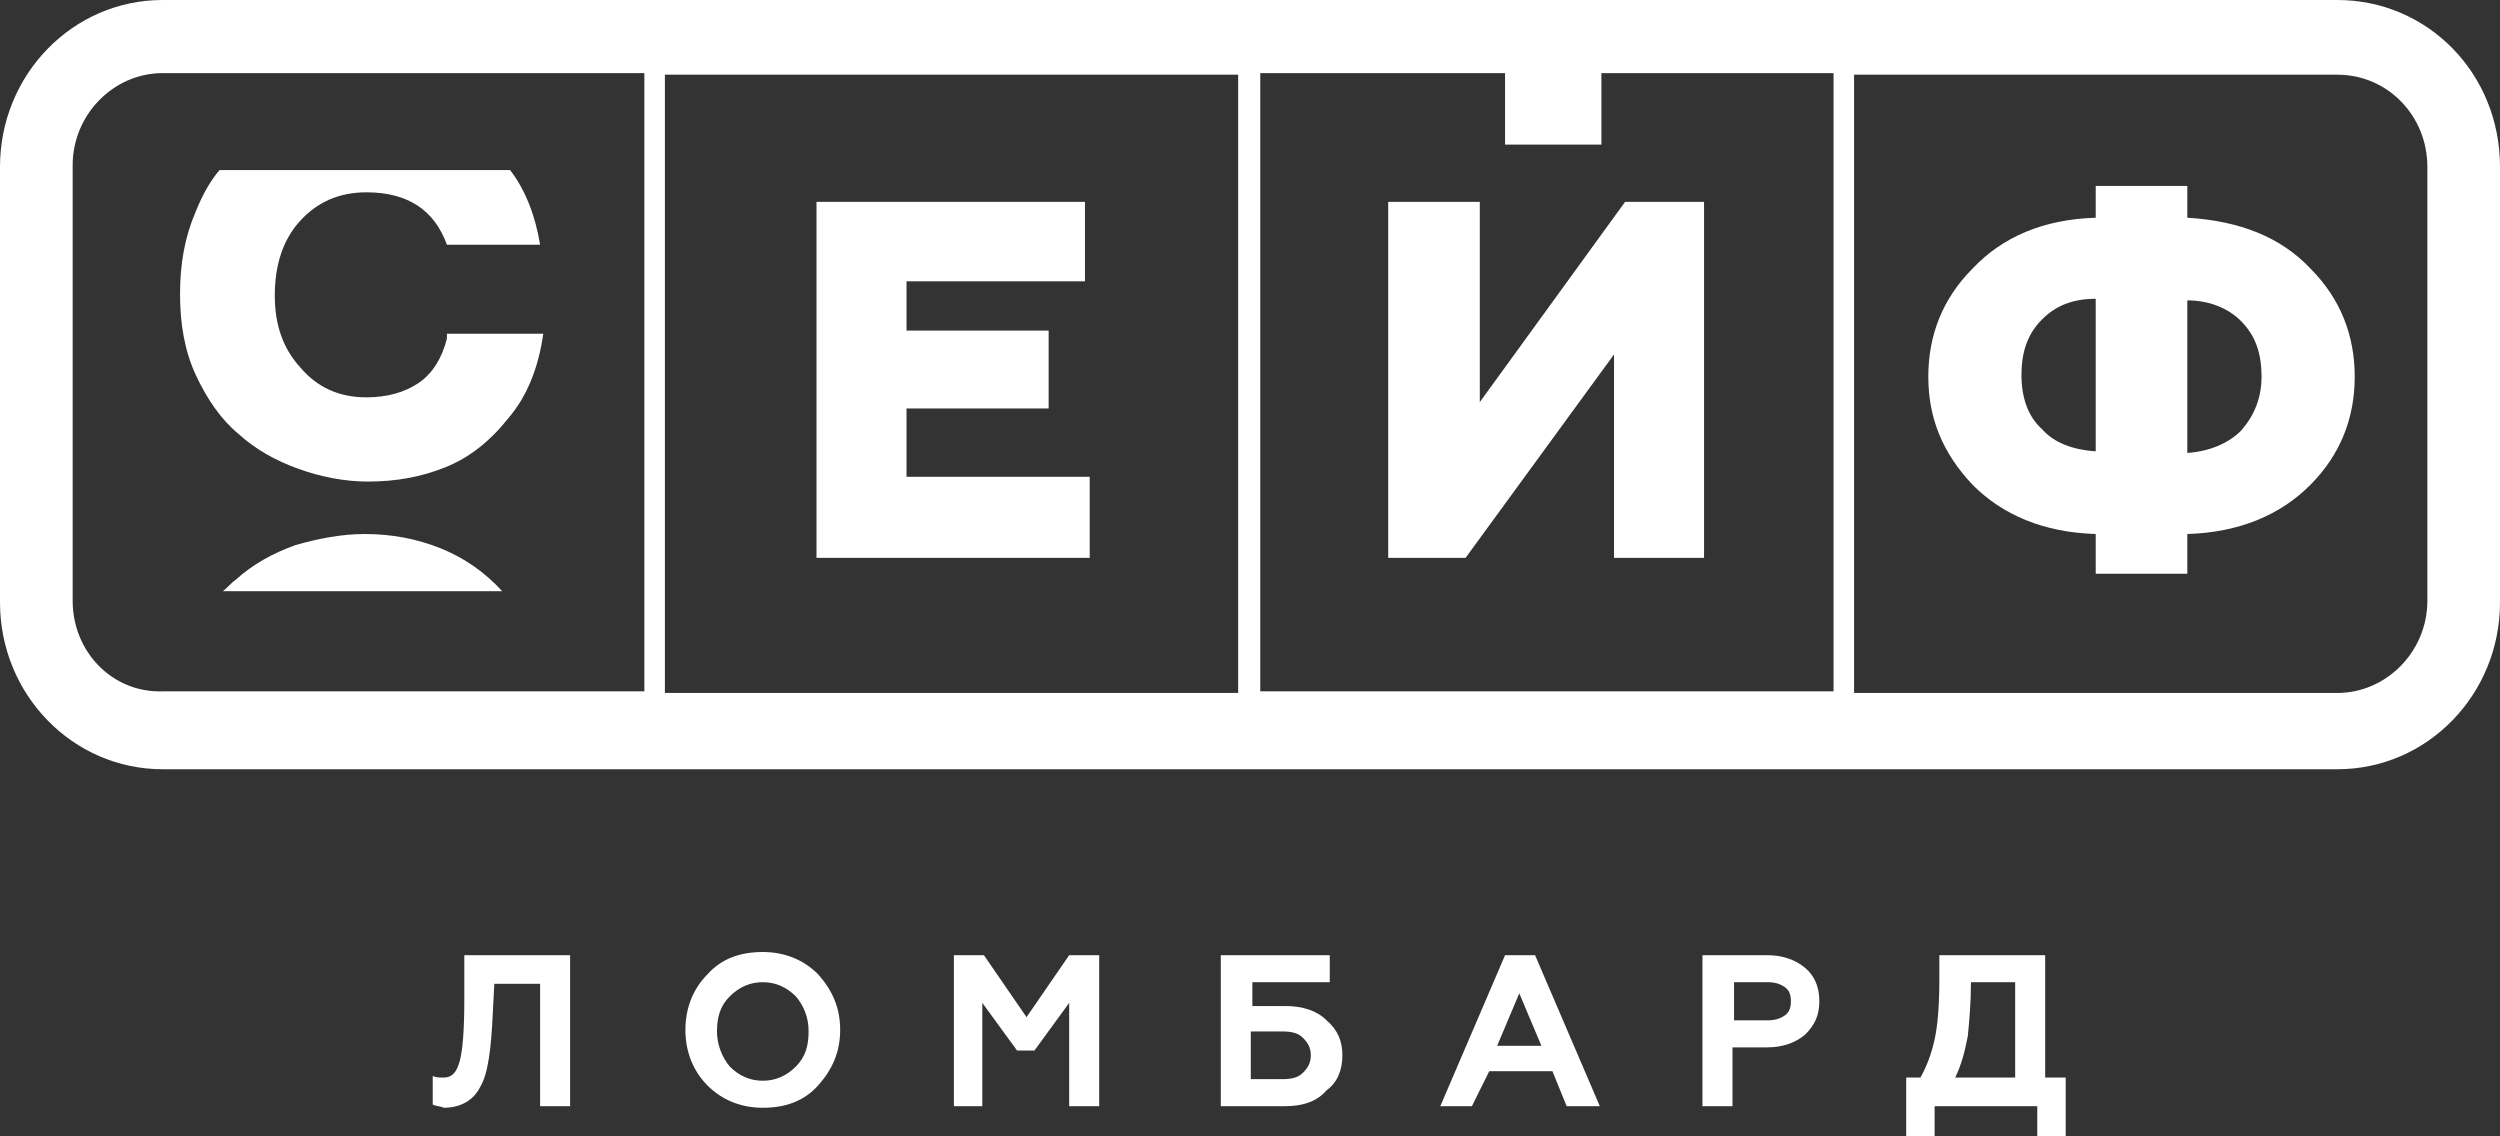
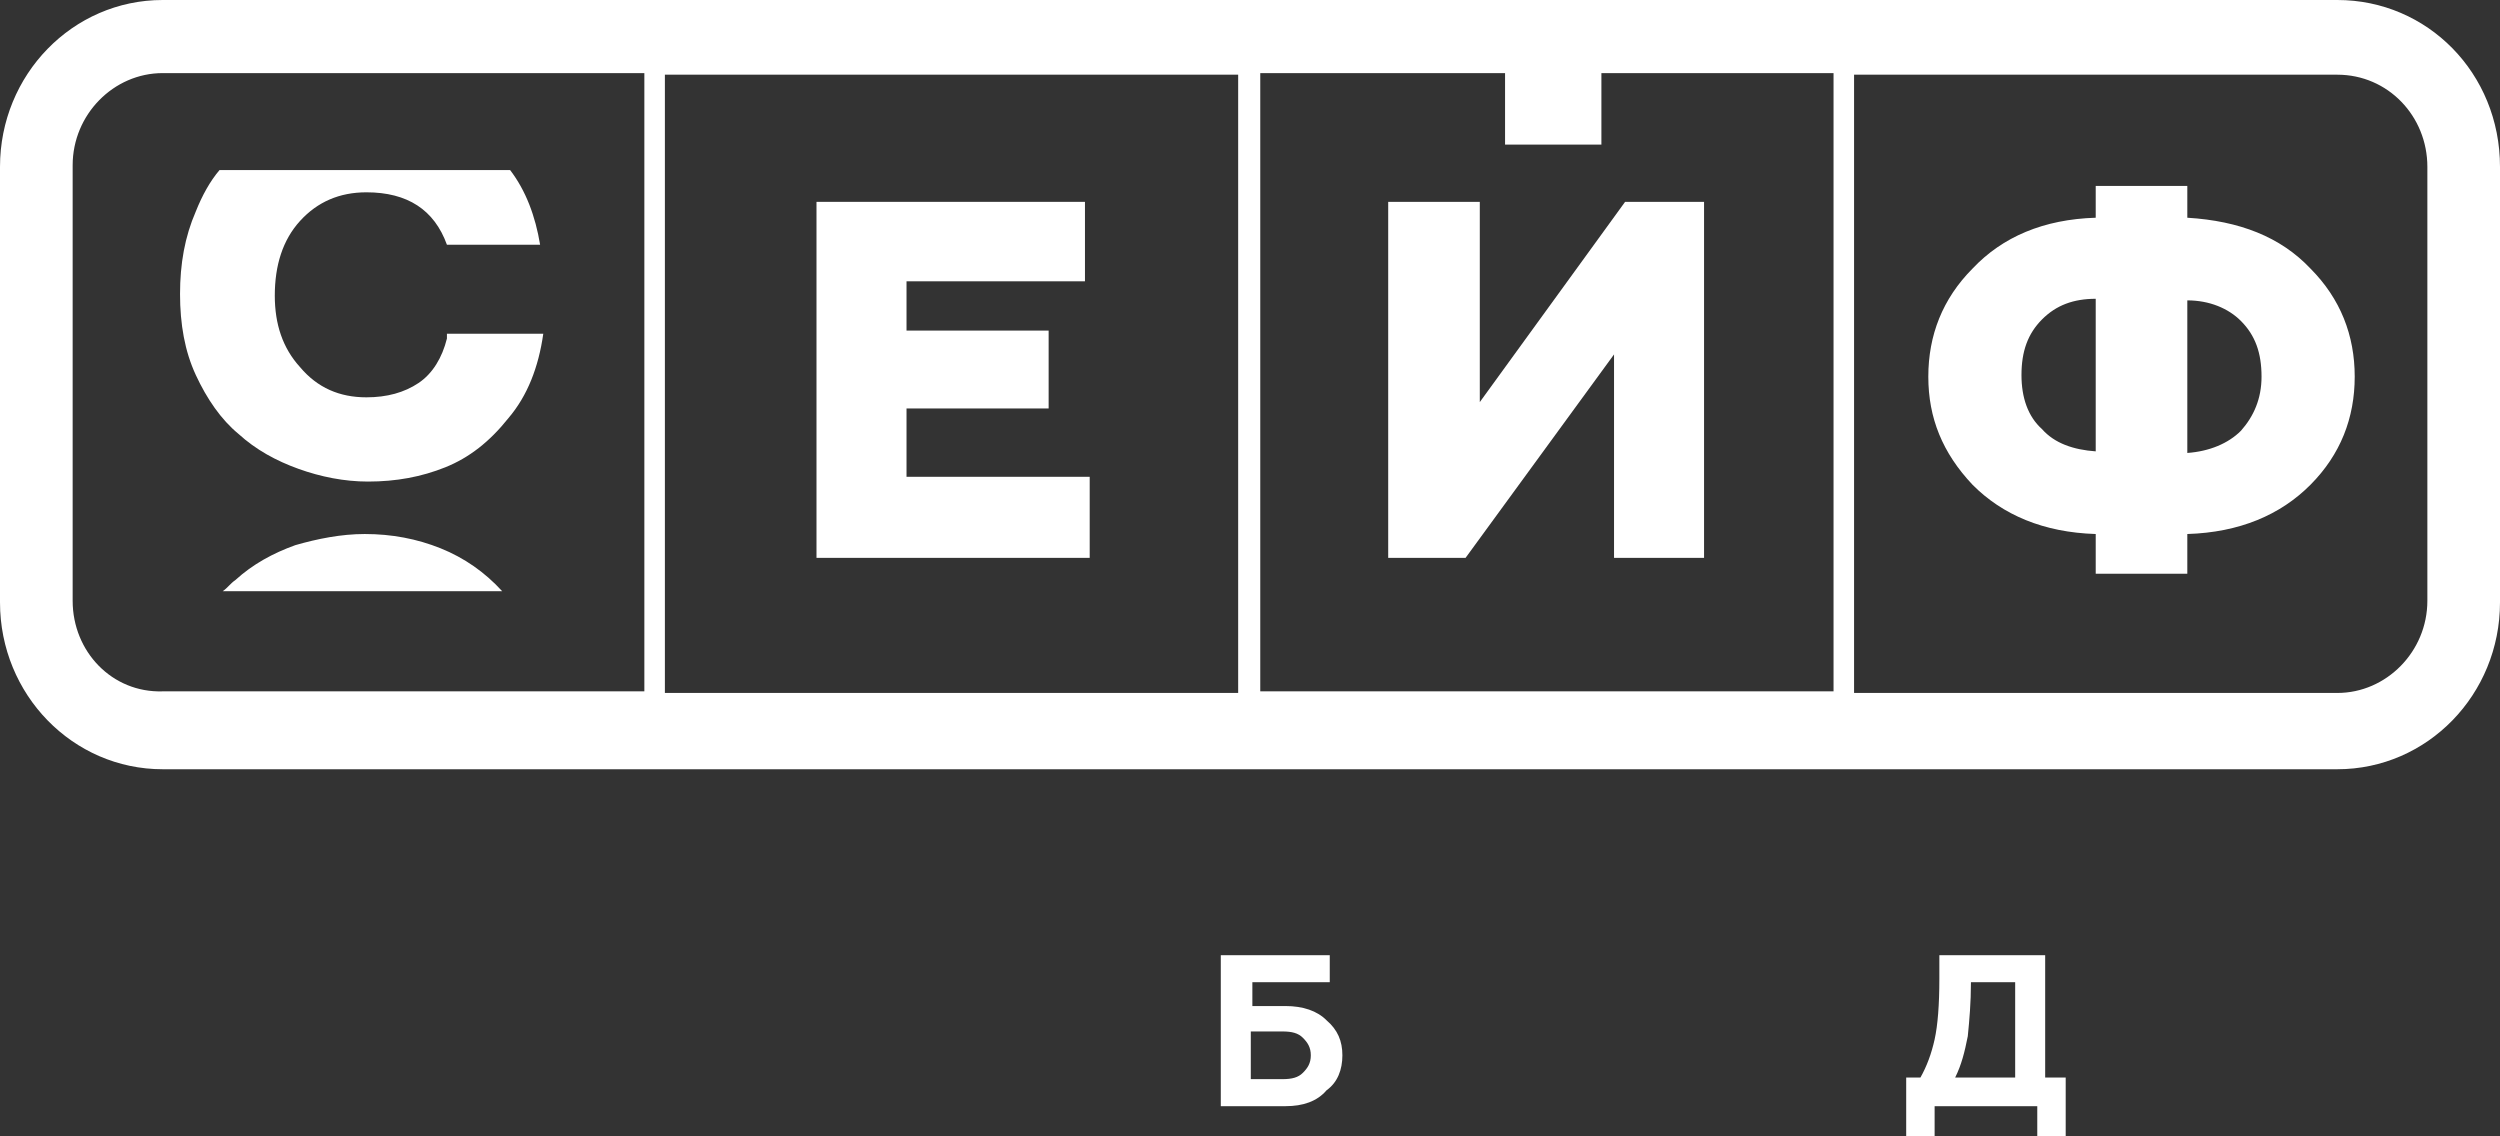
<svg xmlns="http://www.w3.org/2000/svg" width="132" height="60" viewBox="0 0 132 60" fill="none">
  <rect x="0" y="0" width="132" height="60" fill="#333333" stroke="none" />
-   <path d="M22.848 58.322V56.811C23.015 56.895 23.181 56.895 23.432 56.895C23.849 56.895 24.099 56.643 24.265 56.056C24.432 55.468 24.516 54.377 24.516 52.783V50.434H30.102V58.406H28.518V51.944H26.1L26.017 53.538C25.933 55.385 25.766 56.727 25.349 57.398C25.016 58.07 24.349 58.489 23.432 58.489C23.265 58.406 23.015 58.406 22.848 58.322Z" fill="white" />
-   <path d="M36.19 54.378C36.19 53.203 36.607 52.196 37.357 51.441C38.108 50.601 39.108 50.266 40.276 50.266C41.443 50.266 42.444 50.685 43.194 51.441C43.944 52.28 44.361 53.203 44.361 54.378C44.361 55.553 43.944 56.476 43.194 57.315C42.444 58.154 41.443 58.49 40.276 58.49C39.108 58.49 38.108 58.07 37.357 57.315C36.607 56.559 36.19 55.553 36.19 54.378ZM38.525 56.308C39.025 56.811 39.608 57.063 40.276 57.063C40.943 57.063 41.526 56.811 42.027 56.308C42.527 55.804 42.694 55.217 42.694 54.462C42.694 53.706 42.444 53.119 42.027 52.615C41.526 52.112 40.943 51.86 40.276 51.86C39.608 51.86 39.025 52.112 38.525 52.615C38.024 53.119 37.857 53.706 37.857 54.462C37.857 55.133 38.108 55.804 38.525 56.308Z" fill="white" />
-   <path d="M52.033 58.406H50.365V50.434H51.95L54.201 53.706L56.453 50.434H58.037V58.406H56.453V52.951L54.618 55.468H53.701L51.866 52.951V58.406H52.033Z" fill="white" />
  <path d="M67.876 58.406H64.458V50.434H70.211V51.86H66.125V53.119H67.876C68.794 53.119 69.544 53.37 70.044 53.874C70.628 54.377 70.878 54.965 70.878 55.72C70.878 56.475 70.628 57.147 70.044 57.566C69.544 58.154 68.794 58.406 67.876 58.406ZM66.042 56.979H67.71C68.21 56.979 68.544 56.895 68.794 56.643C69.044 56.392 69.211 56.14 69.211 55.72C69.211 55.301 69.044 55.049 68.794 54.797C68.544 54.545 68.21 54.461 67.71 54.461H66.042V56.979Z" fill="white" />
-   <path d="M77.716 58.406H76.048L79.467 50.434H81.052L84.47 58.406H82.719L81.969 56.559H78.633L77.716 58.406ZM80.218 52.447L79.05 55.217H81.385L80.218 52.447Z" fill="white" />
-   <path d="M91.558 58.406H89.89V50.434H93.309C94.143 50.434 94.81 50.685 95.311 51.105C95.811 51.524 96.061 52.112 96.061 52.867C96.061 53.622 95.811 54.126 95.311 54.629C94.81 55.049 94.143 55.301 93.309 55.301H91.475V58.406H91.558ZM91.558 51.86V53.874H93.309C93.726 53.874 93.976 53.79 94.227 53.622C94.477 53.454 94.56 53.203 94.56 52.867C94.56 52.531 94.477 52.28 94.227 52.112C93.976 51.944 93.726 51.86 93.309 51.86H91.558Z" fill="white" />
  <path d="M102.148 60H100.647V56.895H101.398C101.731 56.308 101.981 55.636 102.148 54.881C102.315 54.126 102.398 53.035 102.398 51.692V50.434H107.985V56.895H109.069V60H107.568V58.406H102.148V60ZM103.232 56.895H106.401V51.86H104.066C104.066 52.951 103.983 53.874 103.899 54.713C103.733 55.552 103.566 56.224 103.232 56.895Z" fill="white" />
  <path d="M23.598 17.874C23.348 18.881 22.848 19.721 22.097 20.224C21.347 20.727 20.43 20.979 19.346 20.979C17.928 20.979 16.761 20.476 15.843 19.385C14.926 18.378 14.509 17.119 14.509 15.609C14.509 14.014 14.926 12.671 15.843 11.665C16.761 10.658 17.928 10.154 19.346 10.154C21.514 10.154 22.931 11.077 23.598 12.923H28.518C28.268 11.413 27.768 10.07 26.934 8.979H11.591C11.09 9.567 10.674 10.322 10.34 11.161C9.756 12.504 9.506 13.93 9.506 15.525C9.506 17.119 9.756 18.546 10.34 19.804C10.924 21.063 11.674 22.154 12.591 22.909C13.509 23.748 14.593 24.336 15.76 24.755C16.927 25.175 18.178 25.427 19.429 25.427C20.93 25.427 22.264 25.175 23.515 24.672C24.766 24.168 25.85 23.329 26.85 22.07C27.851 20.895 28.435 19.385 28.685 17.622H23.598V17.874Z" fill="white" />
  <path d="M23.265 28.951C22.014 28.448 20.68 28.196 19.262 28.196C18.011 28.196 16.761 28.448 15.593 28.784C14.426 29.203 13.342 29.791 12.425 30.63C12.174 30.798 12.008 31.049 11.757 31.217H26.517C25.599 30.21 24.515 29.455 23.265 28.951Z" fill="white" />
  <path d="M123.412 0H8.589C3.836 0 0 3.944 0 8.811V31.804C0 36.672 3.836 40.616 8.589 40.616H123.412C128.165 40.616 132 36.672 132 31.804V8.811C132 3.86 128.165 0 123.412 0ZM79.467 3.86V7.636H84.554V3.86H96.811V36.504H66.542V3.86H79.467ZM65.375 36.588H35.106V3.944H65.375V36.588ZM3.836 31.72V8.727C3.836 6.042 6.004 3.86 8.589 3.86H34.022V36.504H8.589C5.92 36.588 3.836 34.406 3.836 31.72ZM128.165 31.72C128.165 34.406 125.997 36.588 123.412 36.588H97.895V3.944H123.412C126.08 3.944 128.165 6.126 128.165 8.811V31.72Z" fill="white" />
  <path d="M57.536 29.455V25.175H47.864V21.567H55.368V17.455H47.864V14.853H57.286V10.658H43.111V29.455H57.536Z" fill="white" />
  <path d="M85.221 18.713V29.455H89.974V10.658H85.805L78.133 21.231V10.658H73.297V29.455H77.382L85.221 18.713Z" fill="white" />
  <path d="M115.49 11.496V9.818H110.654V11.496C107.902 11.58 105.734 12.504 104.149 14.182C102.565 15.776 101.815 17.706 101.815 19.888C101.815 22.07 102.565 23.916 104.149 25.594C105.734 27.189 107.902 28.112 110.654 28.196V30.294H115.49V28.196C118.242 28.112 120.41 27.189 121.994 25.594C123.578 24 124.329 22.07 124.329 19.888C124.329 17.706 123.578 15.776 121.994 14.182C120.41 12.504 118.242 11.664 115.49 11.496ZM110.654 23.832C109.486 23.748 108.486 23.413 107.818 22.657C107.068 21.986 106.734 20.979 106.734 19.804C106.734 18.546 107.068 17.622 107.818 16.867C108.569 16.112 109.486 15.776 110.654 15.776V23.832ZM118.325 22.741C117.658 23.413 116.657 23.832 115.49 23.916V15.86C116.657 15.86 117.658 16.28 118.325 16.951C119.076 17.706 119.409 18.629 119.409 19.888C119.409 21.063 118.992 21.986 118.325 22.741Z" fill="white" />
</svg>